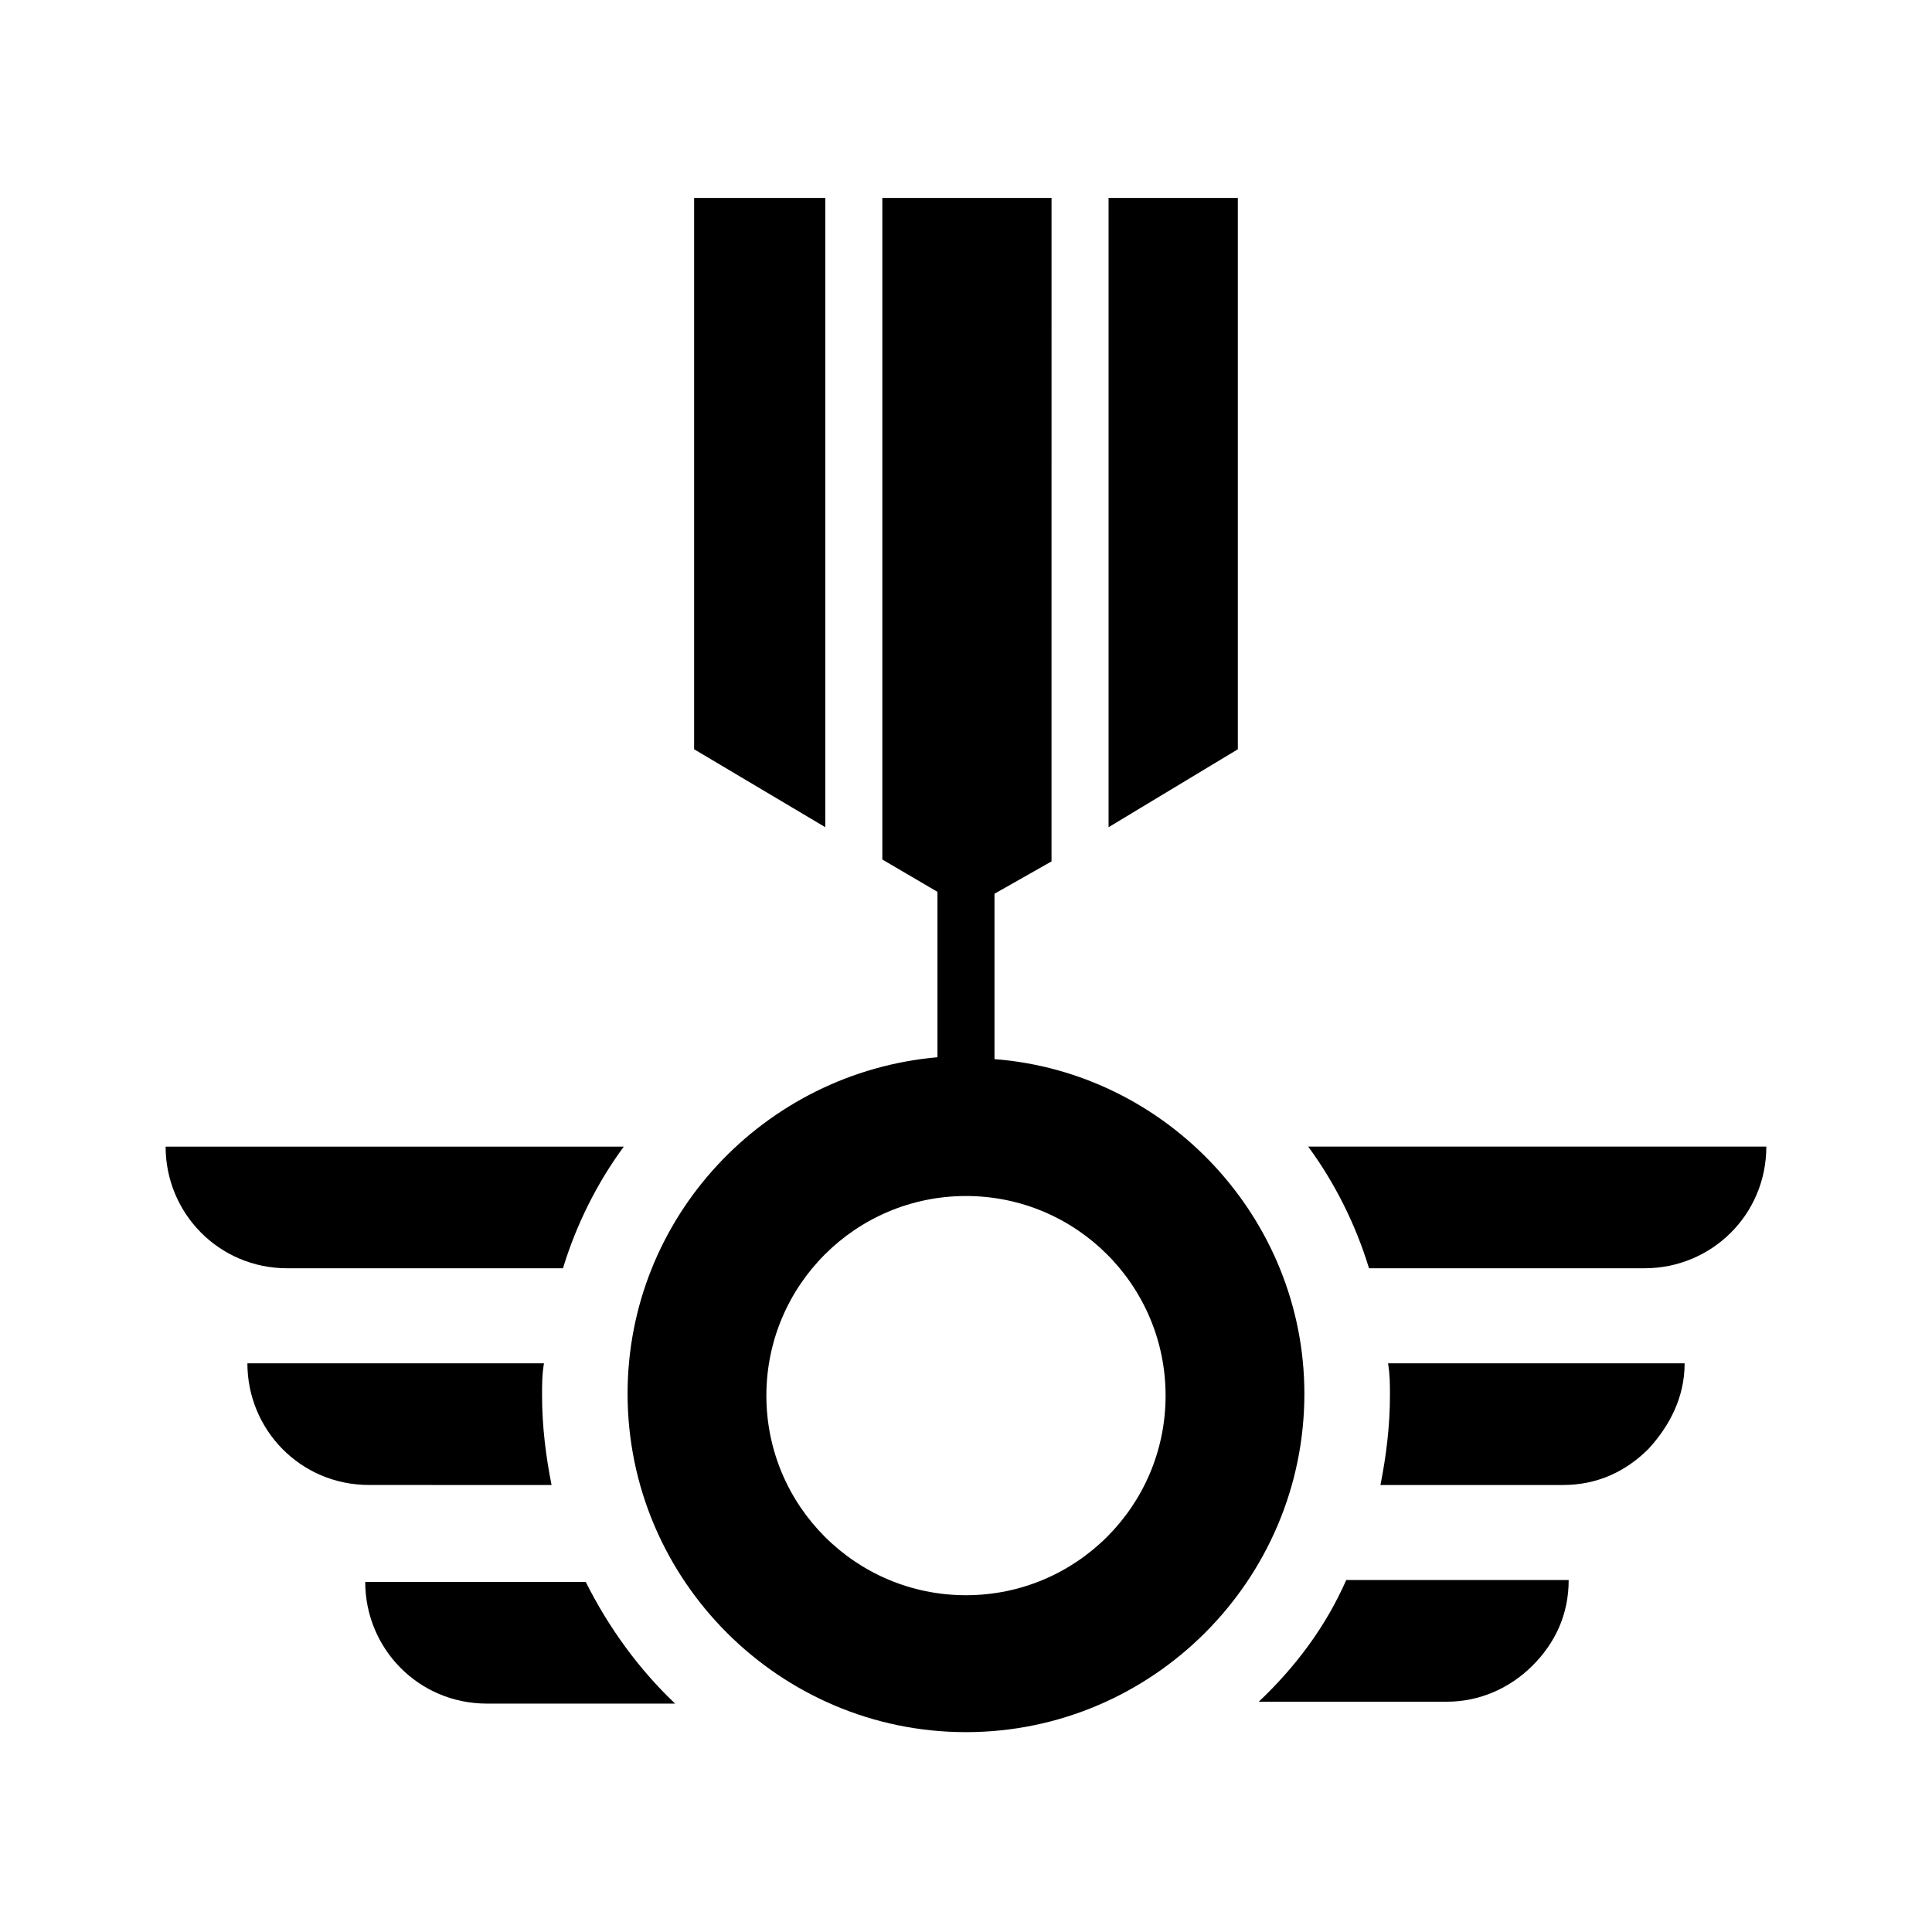
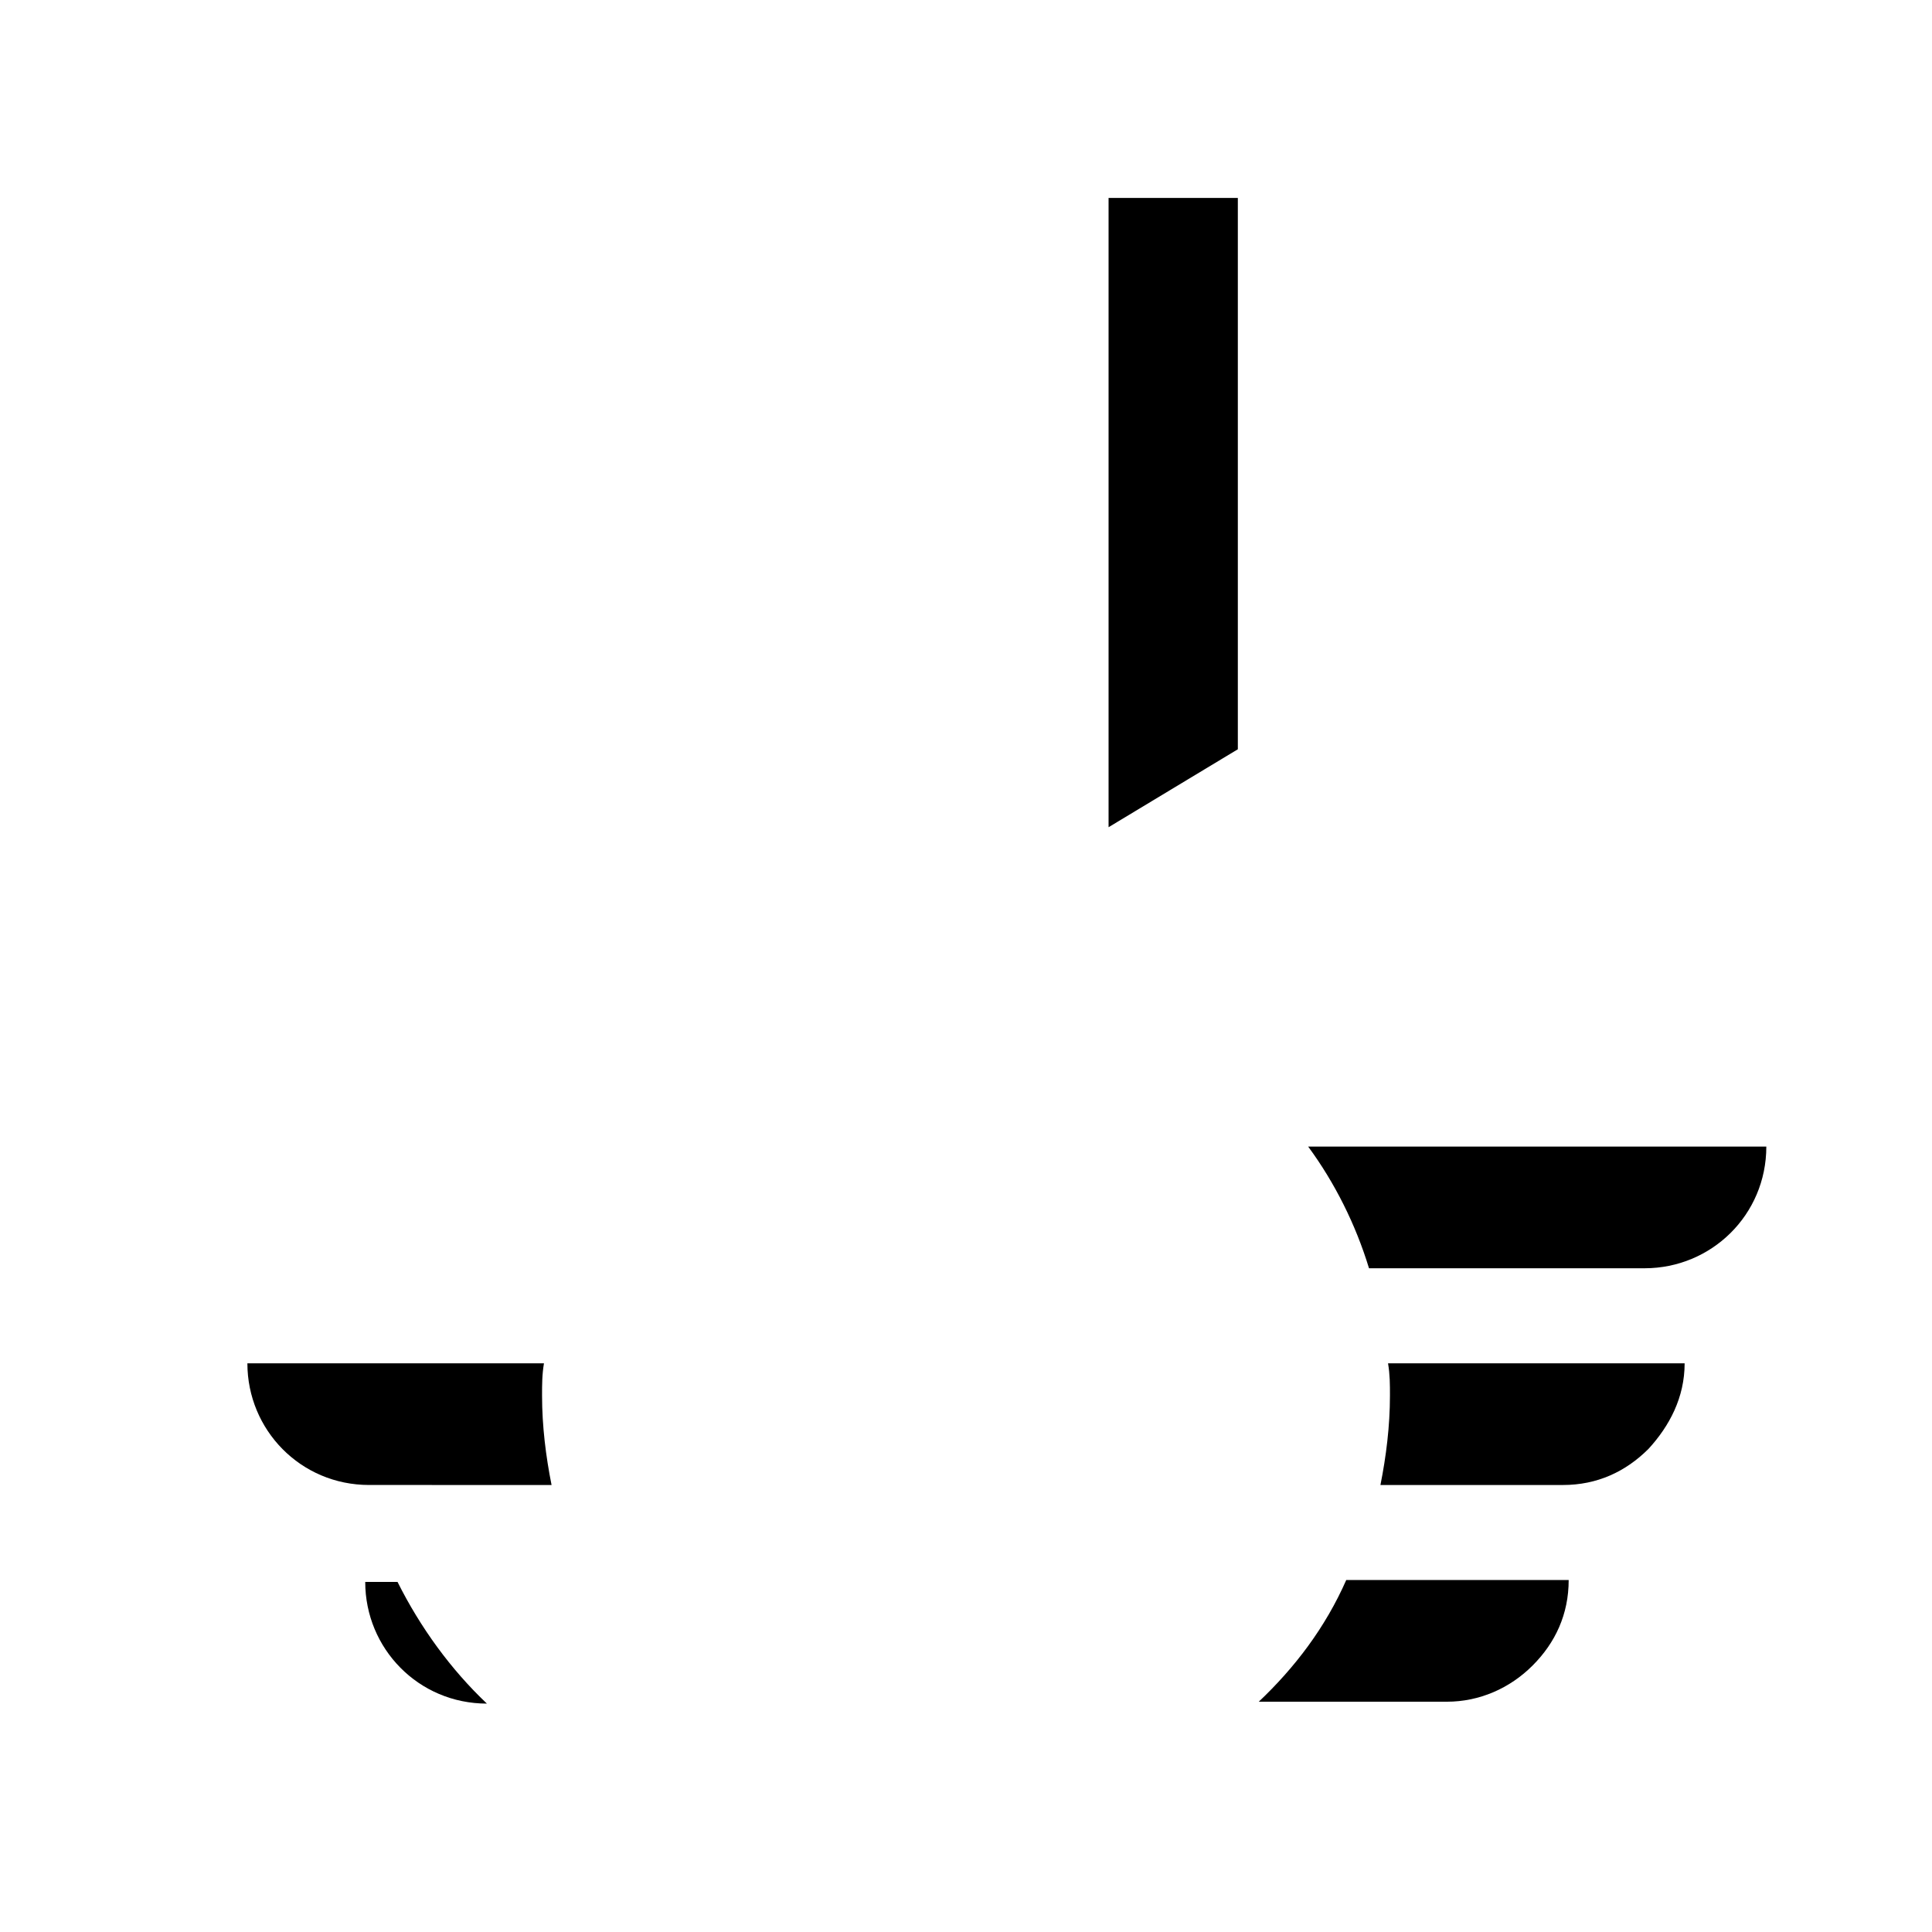
<svg xmlns="http://www.w3.org/2000/svg" fill="#000000" width="800px" height="800px" version="1.1" viewBox="144 144 512 512">
  <g>
-     <path d="m407.55 424.68v0-43.832l15.113-8.566 0.004-175.82h-44.84v175.32l14.609 8.566v43.328 0.504c-45.848 4.031-82.121 42.32-82.121 89.176 0 49.375 40.305 89.68 89.68 89.68s89.68-40.305 89.68-89.68c-0.004-46.355-36.277-85.148-82.125-88.676zm-7.555 142.07c-29.223 0-52.898-23.68-52.898-52.898 0-29.223 23.68-52.898 52.898-52.898 29.223 0 52.898 23.68 52.898 52.898 0 29.223-23.68 52.898-52.898 52.898z" />
-     <path d="m293.19 480.11c3.527-11.586 9.07-22.672 16.121-32.242l-121.42-0.004c0 17.633 14.105 32.242 32.242 32.242z" />
    <path d="m490.68 447.86c7.055 9.574 12.594 20.656 16.121 32.242h73.051c17.633 0 32.242-14.105 32.242-32.242z" />
    <path d="m290.17 537.54c-1.512-7.559-2.519-15.617-2.519-23.68 0-3.023 0-5.543 0.504-8.566h-78.594c0 17.633 14.105 32.242 32.242 32.242z" />
    <path d="m512.35 513.86c0 8.062-1.008 16.121-2.519 23.68h48.367c9.07 0 16.625-3.527 22.672-9.574 5.543-6.047 9.574-13.602 9.574-22.672h-78.598c0.504 3.023 0.504 5.543 0.504 8.566z" />
-     <path d="m240.79 563.23c0 17.633 14.105 32.242 32.242 32.242h49.879c-9.574-9.07-17.633-20.152-23.68-32.242z" />
+     <path d="m240.79 563.23c0 17.633 14.105 32.242 32.242 32.242c-9.574-9.07-17.633-20.152-23.68-32.242z" />
    <path d="m477.59 594.97h49.879c8.566 0 16.625-3.527 22.672-9.574 6.047-6.047 9.574-13.602 9.574-22.672l-58.949 0.004c-5.543 12.594-13.605 23.172-23.176 32.242z" />
-     <path d="m362.71 196.46h-34.762v146.1l34.762 20.656z" />
    <path d="m472.04 269.51v-73.051h-34.258v166.76l34.258-20.656z" />
  </g>
</svg>